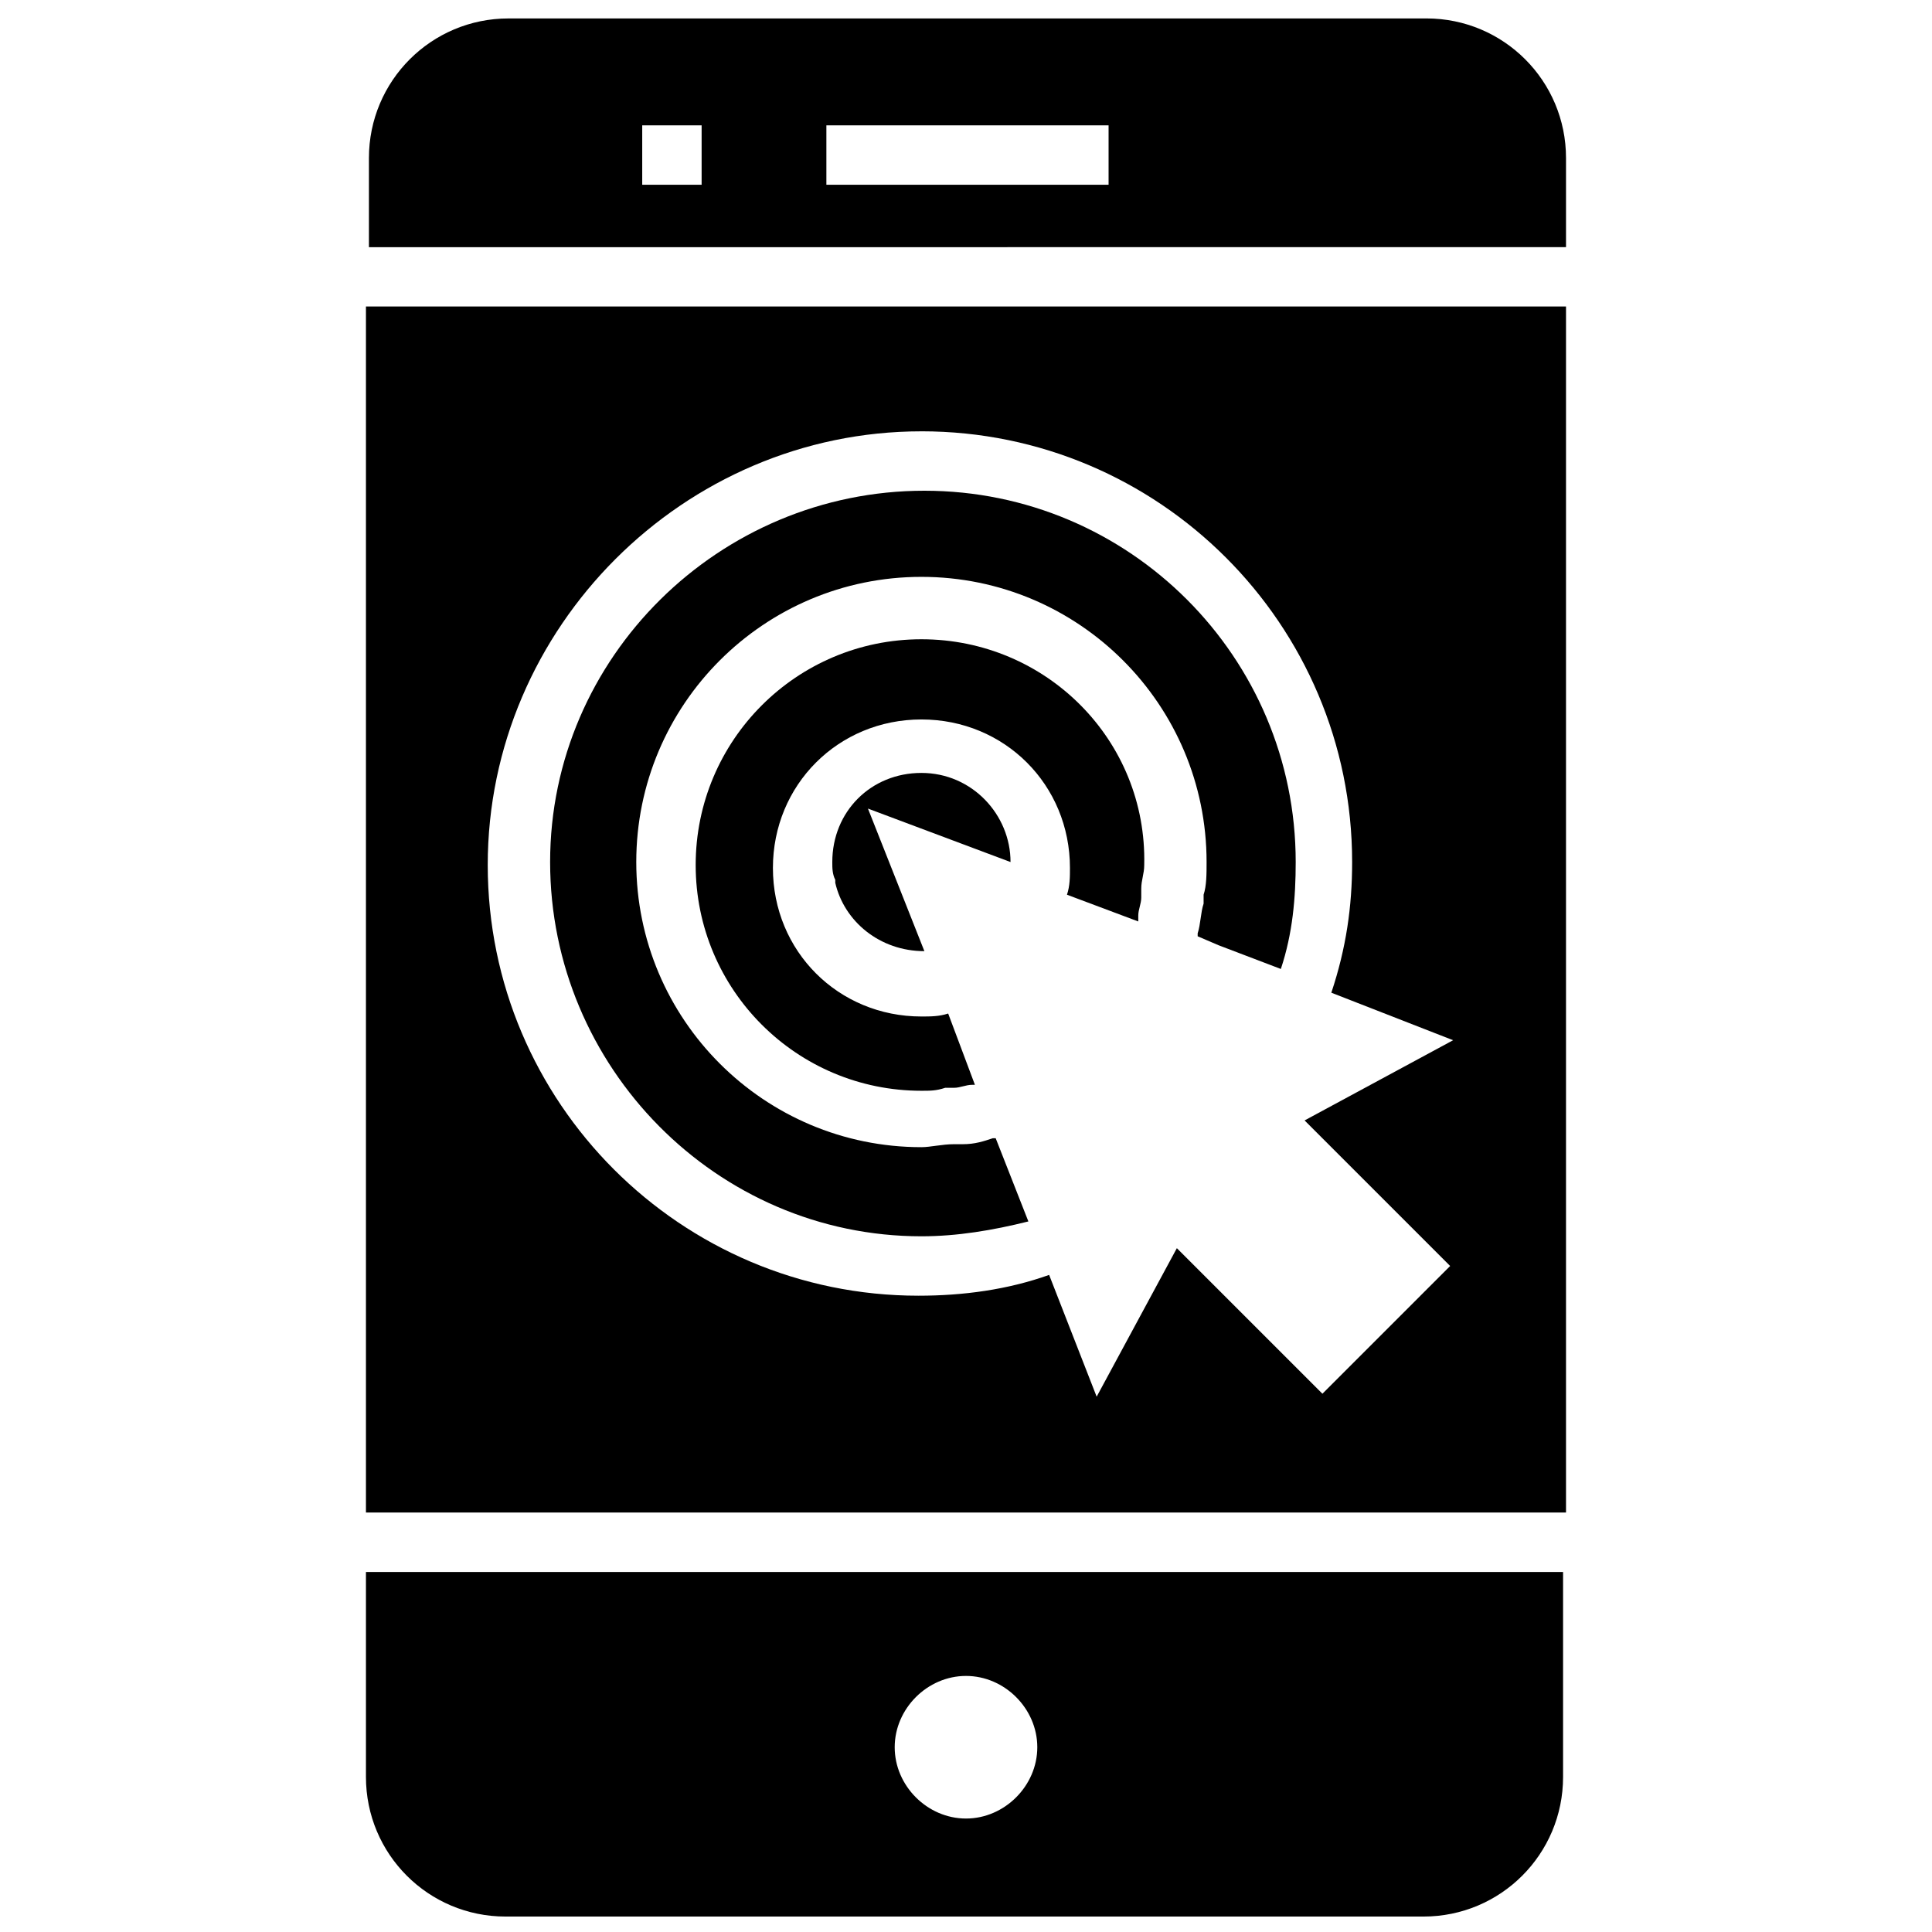
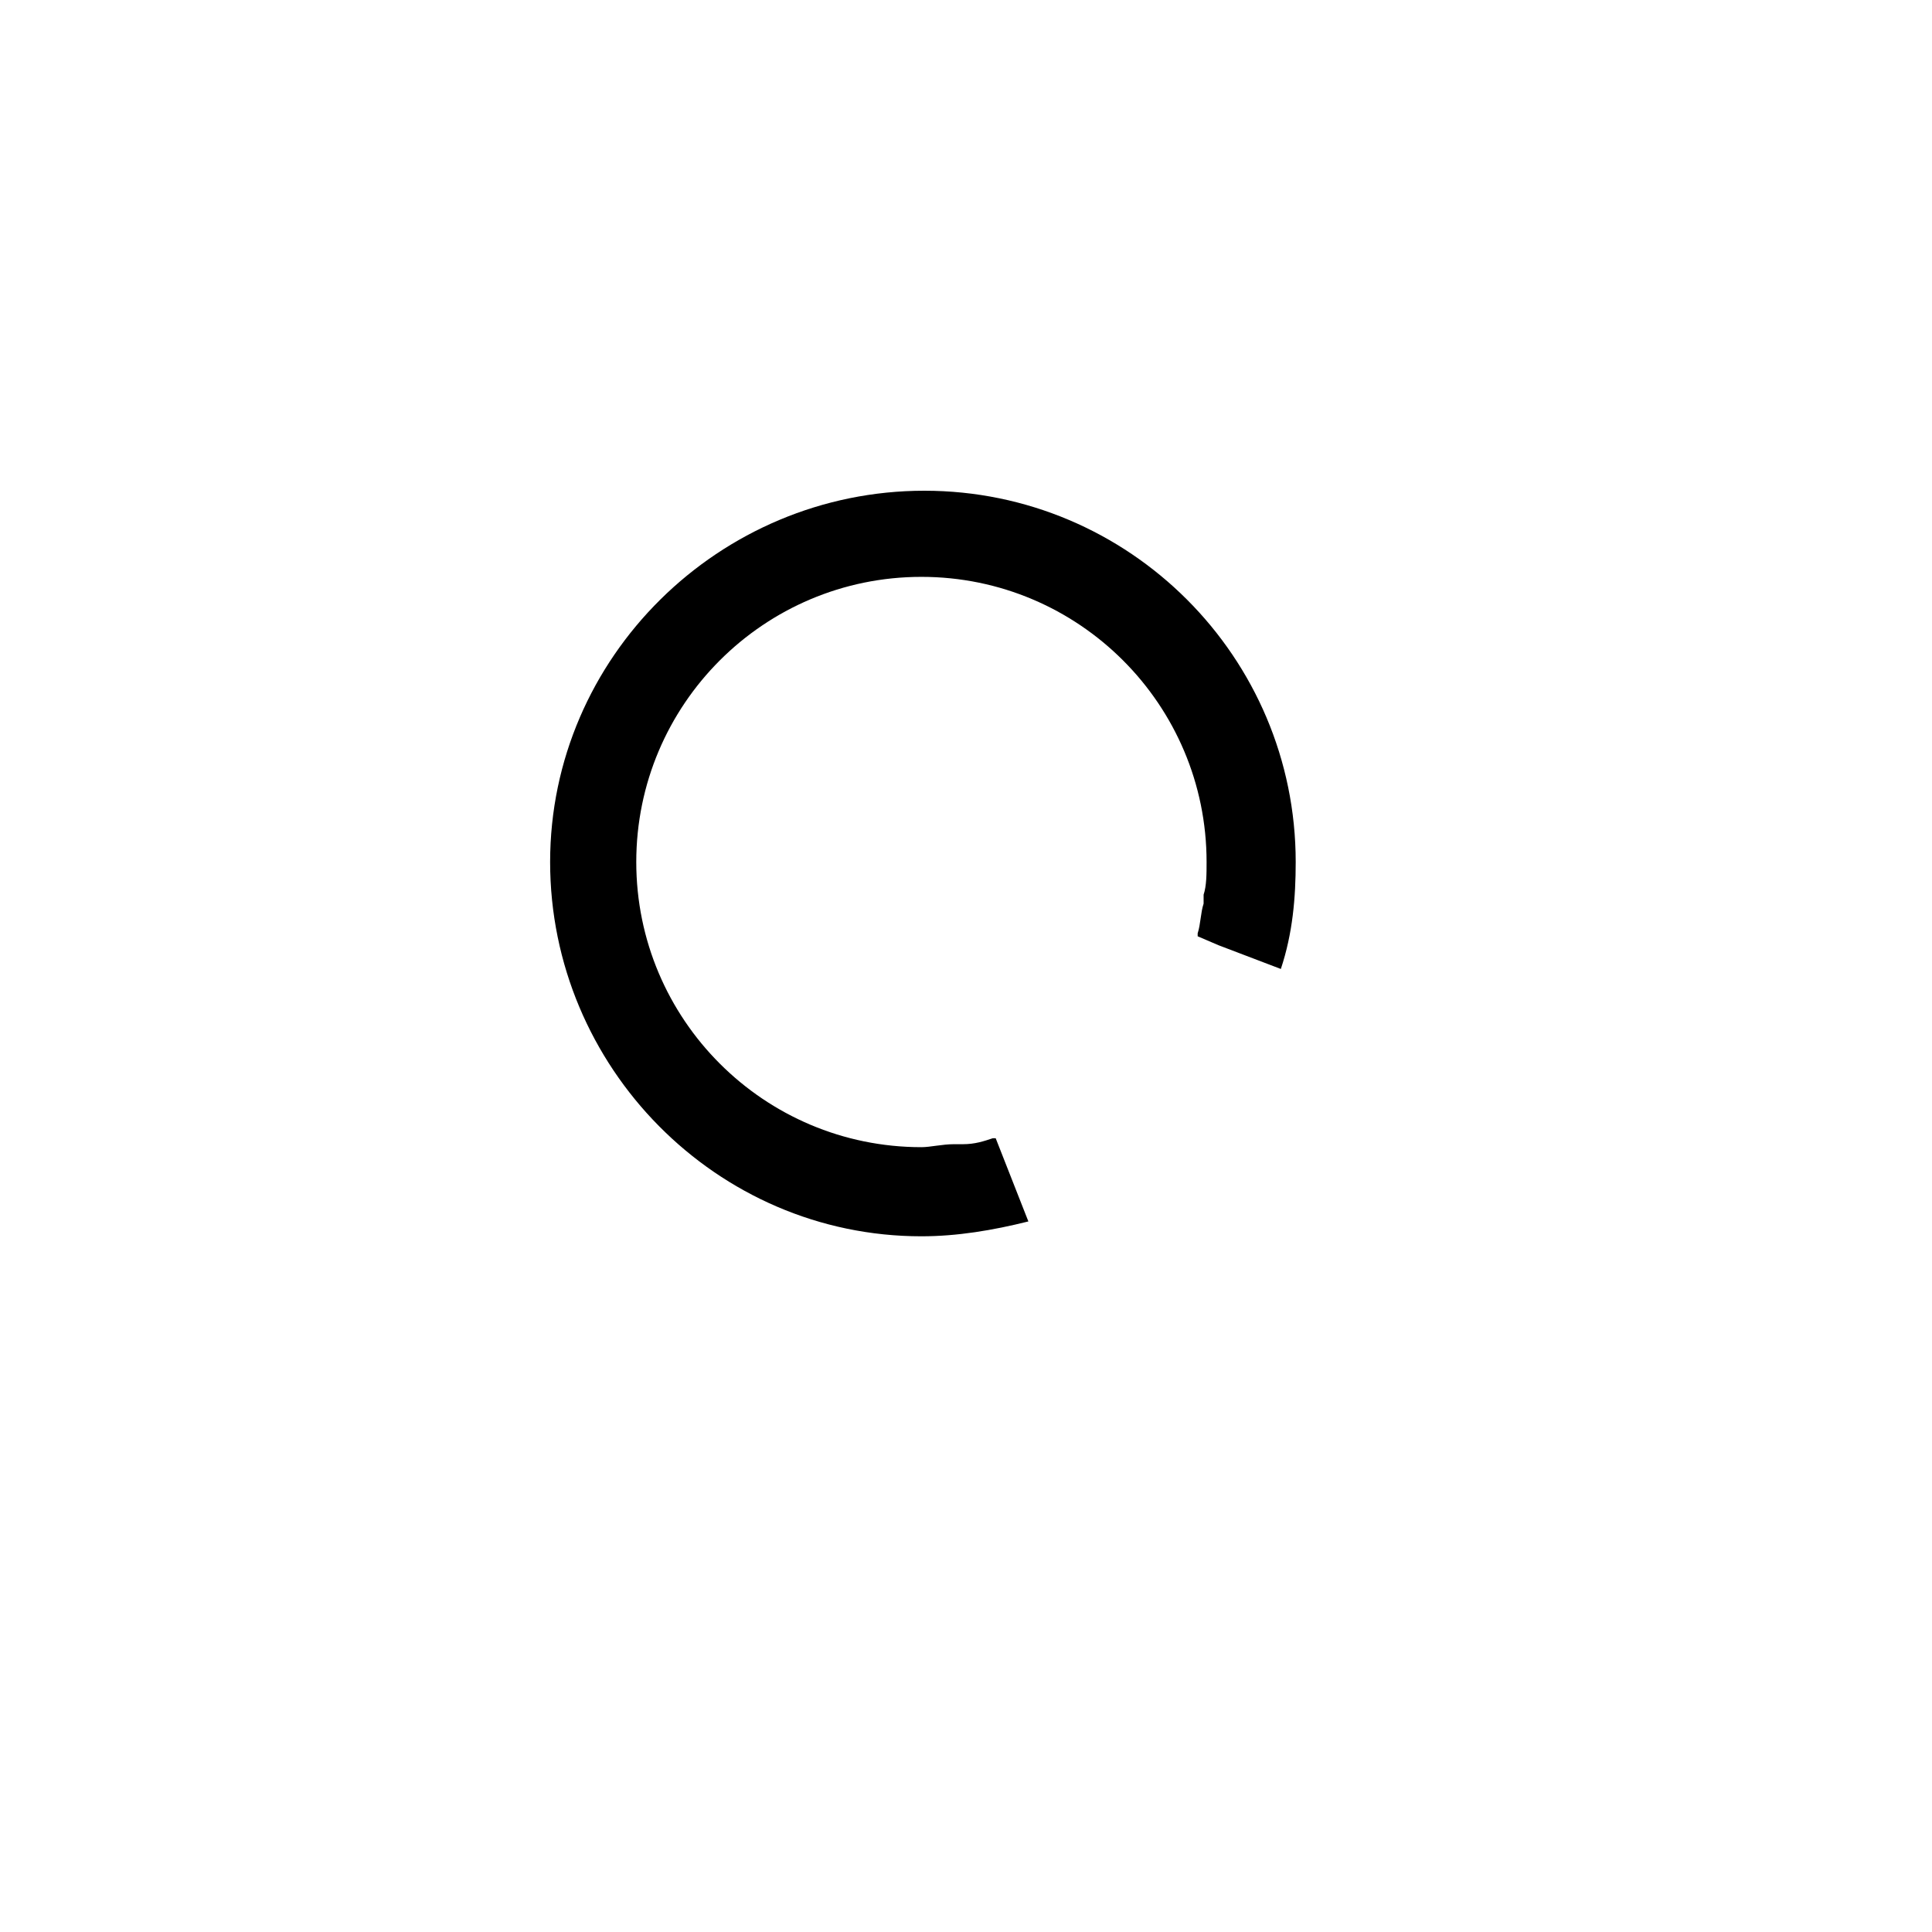
<svg xmlns="http://www.w3.org/2000/svg" width="800px" height="800px" version="1.1" viewBox="144 144 512 512">
  <defs>
    <clipPath id="b">
      <path d="m241 148.09h319v61.906h-319z" />
    </clipPath>
    <clipPath id="a">
-       <path d="m240 560h319v91.902h-319z" />
-     </clipPath>
+       </clipPath>
  </defs>
  <path d="m388.19 471.63c9.445 0 18.895-1.574 28.34-3.938l-8.66-22.043h-0.789c-2.363 0.789-4.723 1.574-7.871 1.574h-2.363c-3.148 0-6.297 0.789-8.66 0.789-41.723 0-75.57-33.852-75.57-75.57 0-41.723 33.852-75.57 75.57-75.57 41.723 0 75.57 33.852 75.57 75.57 0 3.148 0 6.297-0.789 8.66v2.363c-0.789 2.363-0.789 5.512-1.574 7.871v0.789l5.512 2.363 16.531 6.297c3.148-9.445 3.938-18.895 3.938-28.34 0-54.316-44.082-98.398-98.398-98.398-54.316-0.004-99.188 44.078-99.188 98.395 0 54.316 44.086 99.188 98.402 99.188z" />
-   <path d="m411.8 372.45c0-12.594-10.234-23.617-23.617-23.617s-23.617 10.234-23.617 23.617c0 1.574 0 3.148 0.789 4.723v0.789c2.363 10.234 11.809 18.105 23.617 18.105l-14.957-37.785 37.785 14.168v0z" />
-   <path d="m388.19 313.41c-33.062 0-59.828 26.766-59.828 59.828s26.766 59.828 59.828 59.828c2.363 0 3.938 0 6.297-0.789h2.363c1.574 0 3.148-0.789 4.723-0.789h0.789l-7.086-18.895c-2.363 0.789-4.723 0.789-7.086 0.789-22.043 0-39.359-17.32-39.359-39.359 0-22.043 17.32-39.359 39.359-39.359 22.043 0 39.359 17.32 39.359 39.359 0 2.363 0 4.723-0.789 7.086l18.895 7.086v-1.574c0-1.574 0.789-3.148 0.789-4.723v-2.363c0-2.363 0.789-3.938 0.789-6.297 0.785-33.062-25.98-59.828-59.043-59.828z" />
  <g clip-path="url(#b)">
-     <path d="m559.01 209.5v-23.617c0-20.469-16.531-37-37-37l-243.24 0.004c-20.469 0-37 16.531-37 37v23.617zm-196.01-32.277h74.785v15.742h-74.785zm-48.805 0h15.742v15.742h-15.742z" />
-   </g>
-   <path d="m559.01 544.84v-319.61h-318.03v319.61zm-170.82-286.54c62.977 0 114.14 51.168 114.14 114.14 0 11.809-1.574 22.828-5.512 34.637l32.273 12.594-39.359 21.254 38.574 38.574-33.852 33.852-38.574-38.574-21.254 39.359-12.594-32.273c-11.02 3.938-22.828 5.512-34.637 5.512-62.977 0-114.14-51.168-114.14-114.14s51.957-114.93 114.93-114.93z" />
+     </g>
  <g clip-path="url(#a)">
    <path d="m240.98 560.59v54.316c0 20.469 16.531 37 37 37h243.25c20.469 0 37-16.531 37-37v-54.316zm159.02 65.34c-10.234 0-18.895-8.66-18.895-18.895s8.66-18.895 18.895-18.895 18.895 8.66 18.895 18.895c-0.004 10.234-8.664 18.895-18.895 18.895z" />
  </g>
</svg>